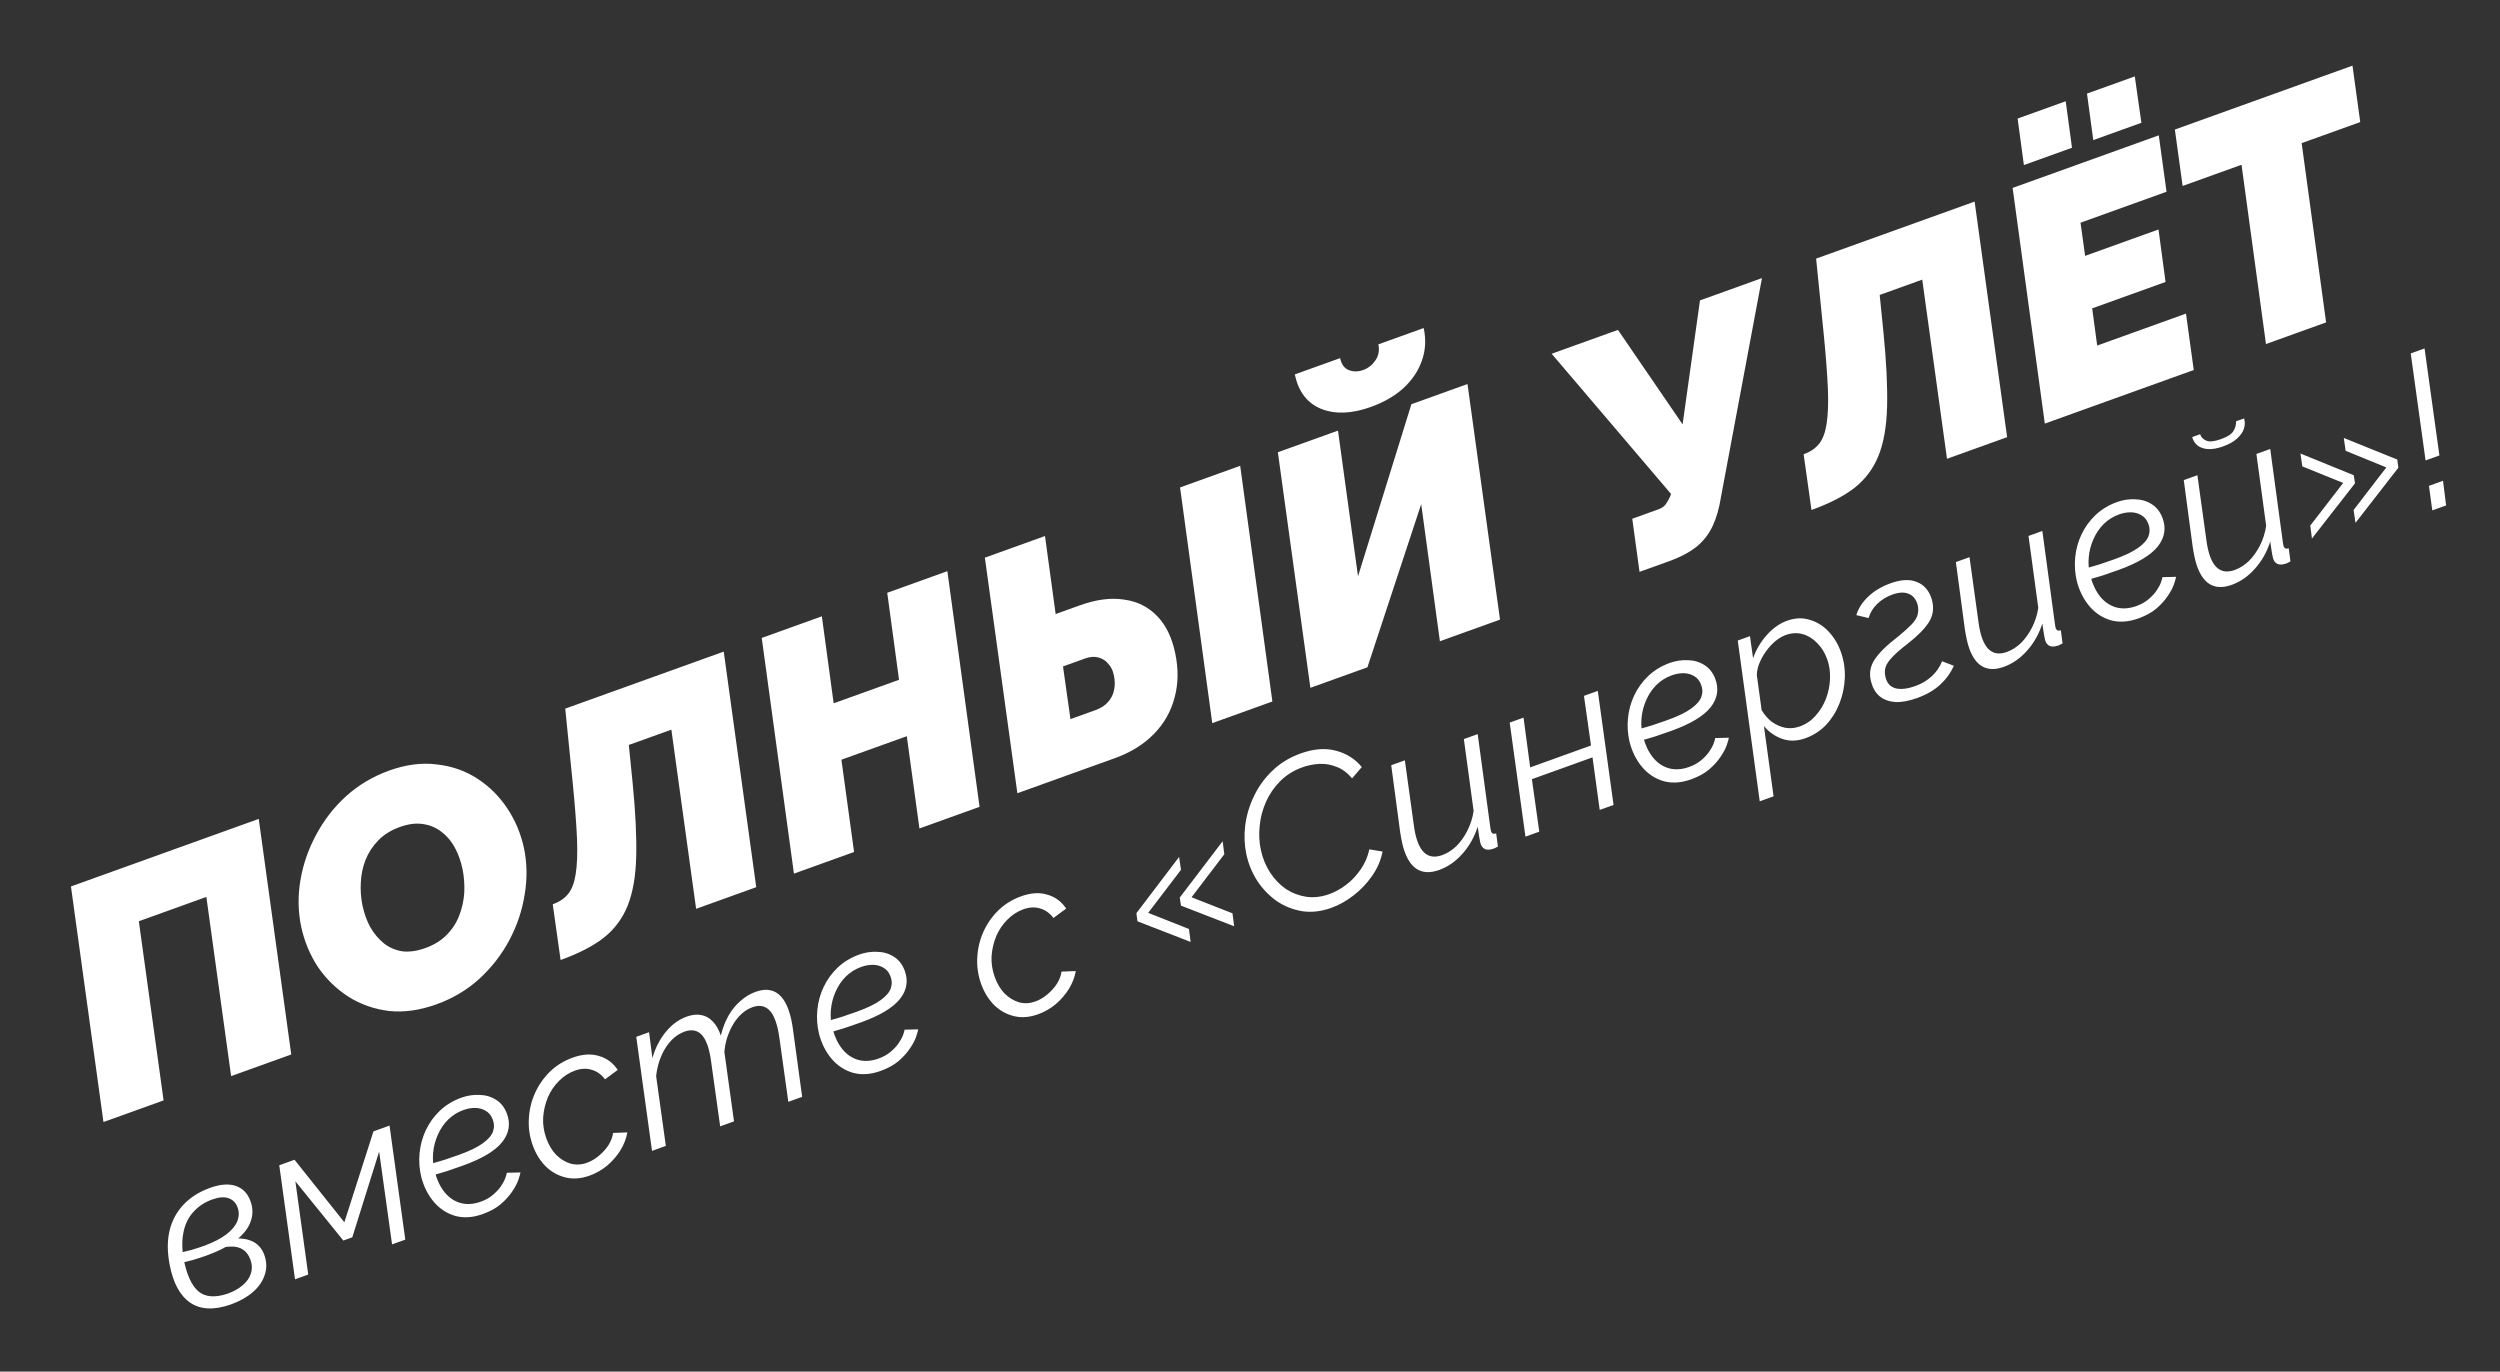
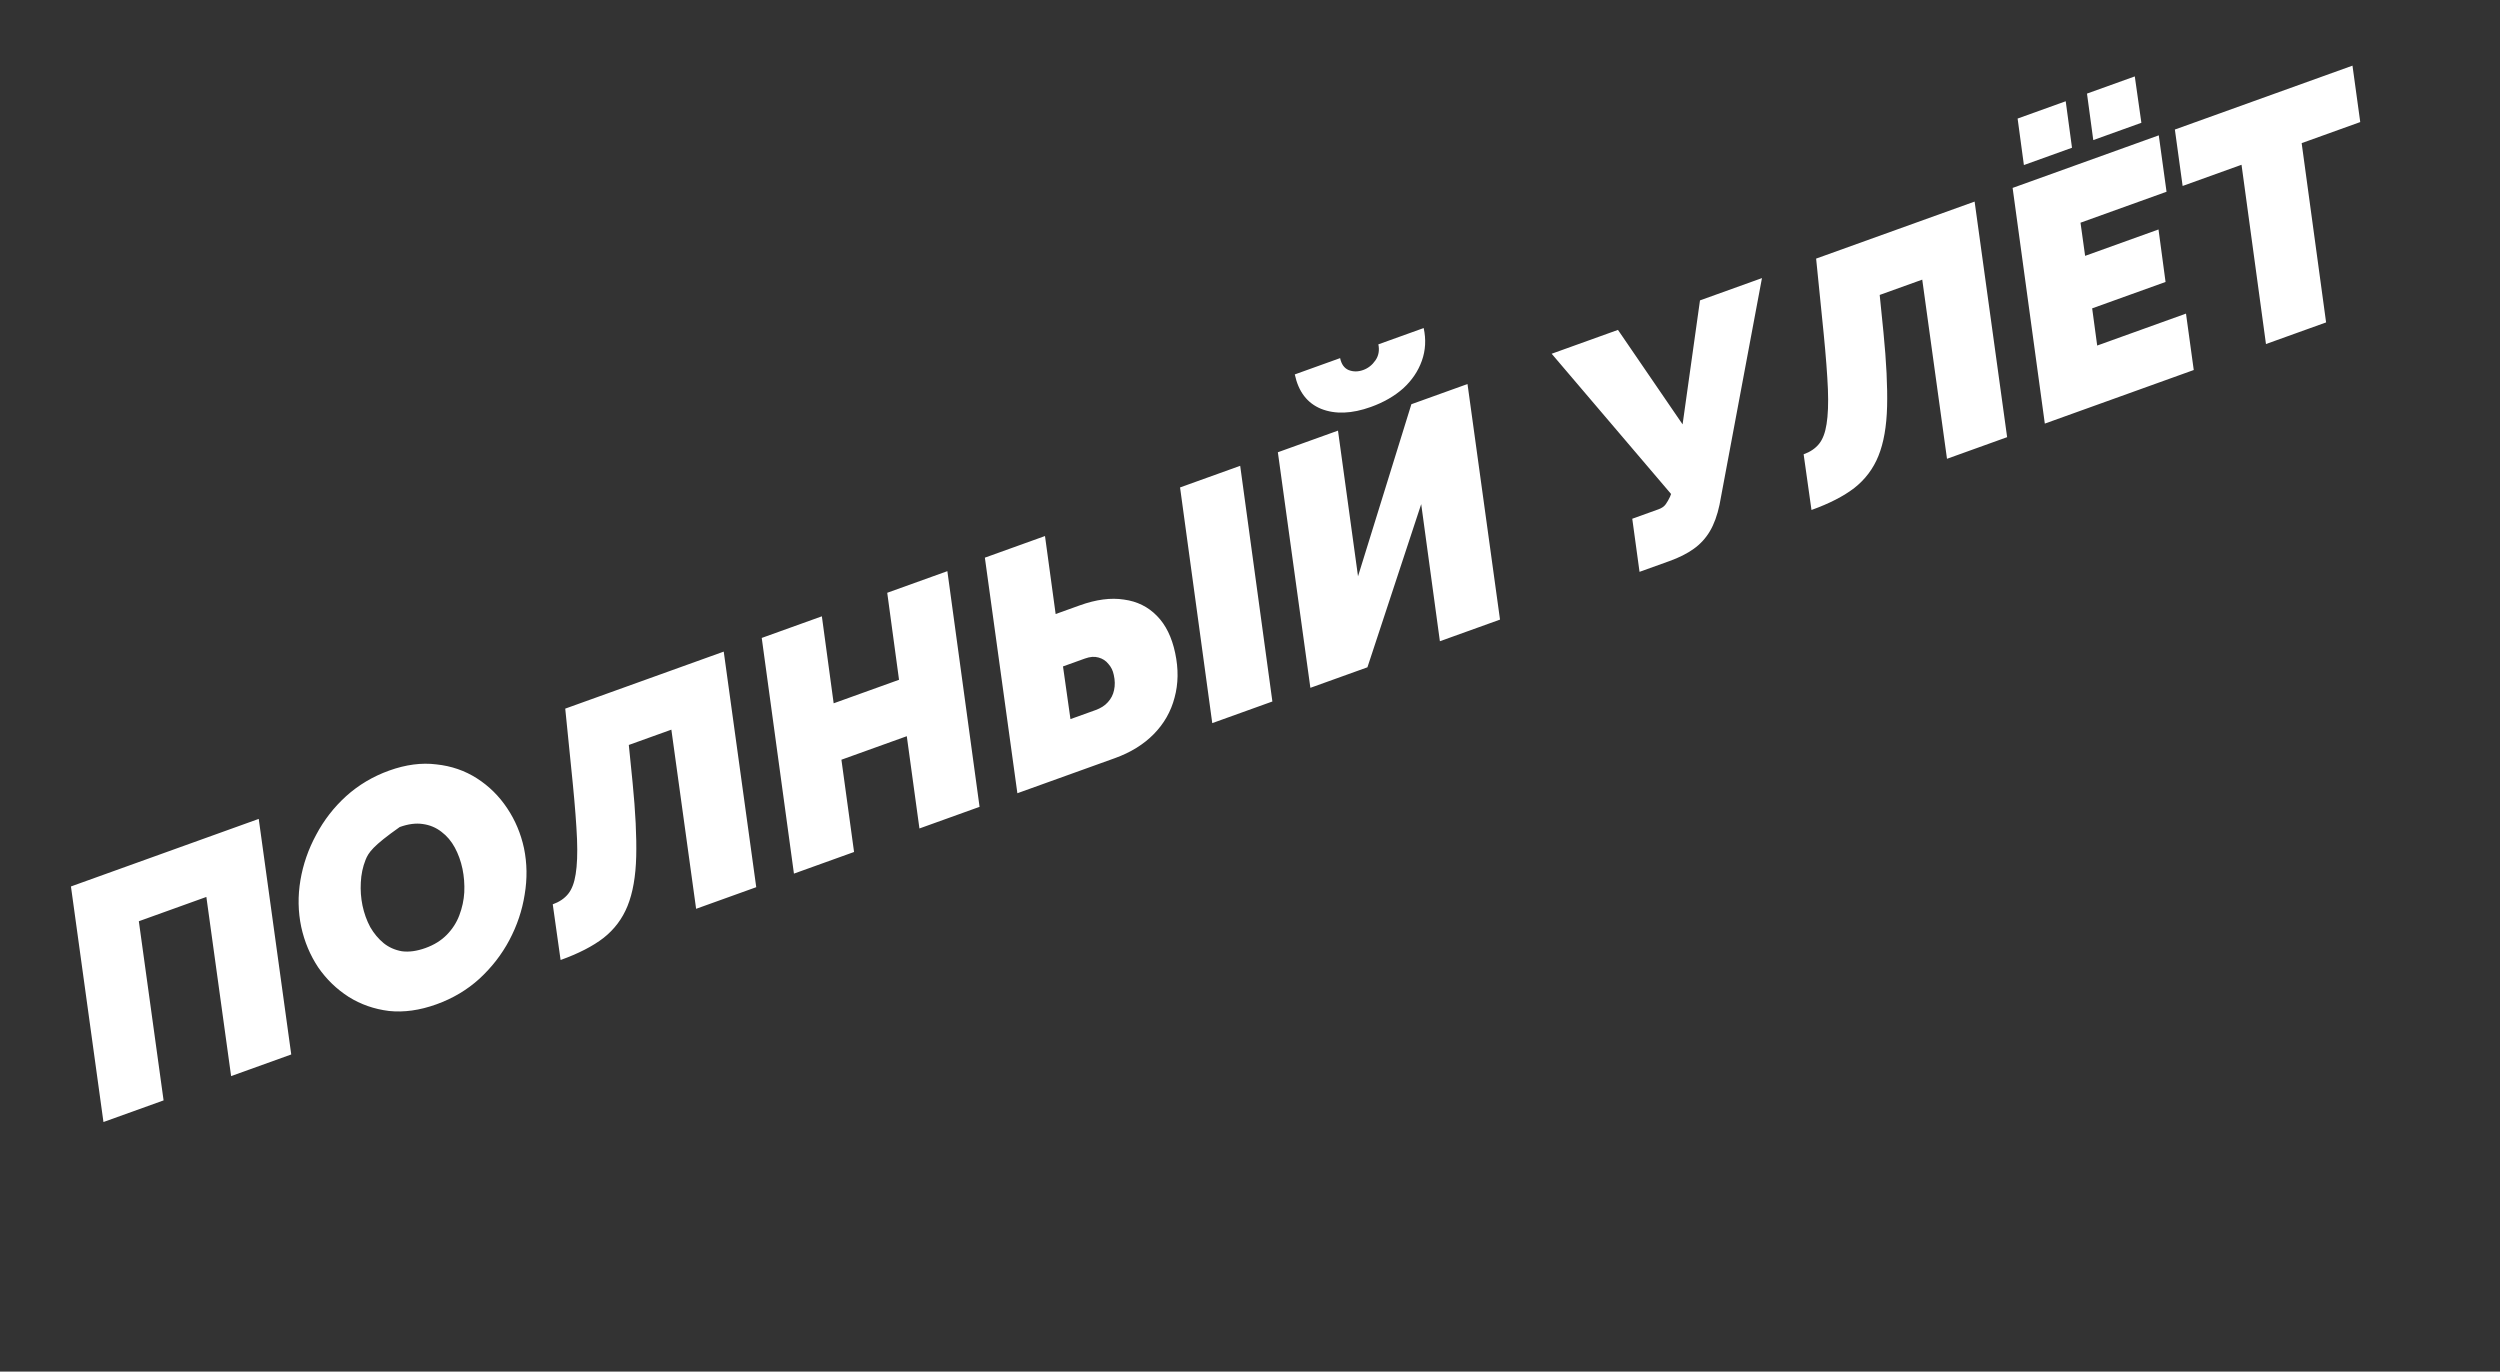
<svg xmlns="http://www.w3.org/2000/svg" width="740" height="406" viewBox="0 0 740 406" fill="none">
  <rect x="0" y="0" width="740" height="406" fill="#333333" stroke="none" />
-   <path d="M30.623 332.12L21 262.391L76.585 242.394L86.208 312.123L68.41 318.526L61.083 265.495L41.094 272.687L48.421 325.717L30.623 332.12ZM129.159 297.289C124.231 299.063 119.552 299.715 115.122 299.247C110.732 298.696 106.761 297.307 103.211 295.079C99.639 292.79 96.635 289.885 94.2 286.363C91.803 282.758 90.123 278.758 89.16 274.362C88.215 269.823 88.137 265.212 88.926 260.53C89.716 255.847 91.267 251.372 93.58 247.104C95.871 242.775 98.829 238.961 102.453 235.664C106.139 232.346 110.385 229.821 115.192 228.092C120.121 226.319 124.78 225.708 129.171 226.259C133.6 226.727 137.601 228.105 141.173 230.394C144.745 232.682 147.73 235.629 150.126 239.234C152.501 242.778 154.159 246.717 155.1 251.052C156.024 255.53 156.091 260.111 155.301 264.793C154.573 269.454 153.063 273.949 150.772 278.278C148.519 282.524 145.562 286.337 141.898 289.717C138.274 293.014 134.027 295.538 129.159 297.289ZM125.943 280.613C128.499 279.693 130.605 278.385 132.263 276.689C133.921 274.993 135.154 273.072 135.962 270.926C136.81 268.697 137.298 266.425 137.428 264.11C137.535 261.735 137.358 259.428 136.896 257.189C136.412 254.889 135.657 252.789 134.631 250.891C133.604 248.992 132.289 247.438 130.685 246.228C129.06 244.957 127.2 244.183 125.108 243.905C123.075 243.605 120.812 243.904 118.317 244.802C115.761 245.721 113.655 247.029 111.997 248.725C110.339 250.421 109.076 252.353 108.206 254.521C107.376 256.607 106.907 258.837 106.8 261.213C106.67 263.527 106.836 265.804 107.298 268.043C107.782 270.343 108.548 272.473 109.597 274.432C110.684 276.309 112.01 277.894 113.575 279.186C115.118 280.418 116.916 281.214 118.97 281.575C121.063 281.853 123.387 281.532 125.943 280.613ZM165.937 284.161L163.615 267.678C165.562 266.978 167.082 265.95 168.175 264.594C169.268 263.239 170.01 261.288 170.4 258.743C170.828 256.114 170.962 252.665 170.8 248.393C170.616 244.061 170.201 238.61 169.555 232.038L167.311 209.754L214.225 192.876L223.848 262.606L206.05 269.009L198.723 215.978L186.127 220.509L187.249 231.651C188.109 240.345 188.465 247.639 188.318 253.534C188.171 259.428 187.314 264.306 185.749 268.168C184.222 271.948 181.852 275.103 178.639 277.633C175.465 280.081 171.231 282.257 165.937 284.161ZM225.473 188.83L243.271 182.427L246.763 208.179L266.113 201.218L262.621 175.465L280.419 169.062L289.951 238.824L272.153 245.227L268.409 217.916L249.059 224.877L252.803 252.189L235.005 258.592L225.473 188.83ZM301.144 234.797L291.521 165.068L309.319 158.665L312.472 181.756L319.591 179.195C324.459 177.443 328.823 176.87 332.683 177.474C336.582 177.996 339.841 179.607 342.462 182.306C345.061 184.945 346.855 188.595 347.844 193.256C348.856 197.977 348.797 202.397 347.666 206.515C346.597 210.611 344.554 214.197 341.538 217.276C338.522 220.354 334.672 222.735 329.986 224.421L301.144 234.797ZM316.857 212.857L324.25 210.197C325.832 209.628 327.062 208.842 327.938 207.839C328.875 206.815 329.482 205.635 329.757 204.299C330.071 202.88 330.046 201.377 329.681 199.79C329.426 198.507 328.899 197.426 328.101 196.544C327.342 195.58 326.355 194.939 325.141 194.62C323.987 194.279 322.65 194.382 321.129 194.929L314.648 197.261L316.857 212.857ZM349.297 144.283L367.095 137.879L376.627 207.642L358.828 214.045L349.297 144.283ZM387.871 203.596L378.248 133.867L396.046 127.464L401.973 170.587L417.769 119.649L434.381 113.673L444.004 183.402L426.206 189.805L420.676 149.22L404.757 197.522L387.871 203.596ZM405.791 120.453C400.133 122.489 395.217 122.676 391.046 121.016C386.936 119.333 384.34 115.938 383.258 110.829L396.675 106.002C397.045 107.793 397.88 108.97 399.182 109.533C400.545 110.073 401.987 110.07 403.508 109.523C404.969 108.997 406.174 108.048 407.123 106.676C408.073 105.303 408.363 103.721 407.993 101.93L421.41 97.103C422.144 100.481 421.965 103.707 420.871 106.781C419.778 109.855 417.94 112.578 415.357 114.95C412.753 117.261 409.564 119.096 405.791 120.453ZM485.301 169.266L483.15 153.546L490.909 150.755C491.882 150.405 492.597 149.907 493.052 149.262C493.507 148.618 493.93 147.882 494.319 147.054L494.637 146.218L459.293 104.71L478.917 97.65L498.047 125.611L503.195 88.916L521.541 82.316L508.98 149.408C508.317 152.533 507.366 155.143 506.127 157.238C504.888 159.333 503.282 161.079 501.311 162.476C499.4 163.851 497.014 165.052 494.155 166.081L485.301 169.266ZM536.199 150.955L533.877 134.472C535.824 133.772 537.344 132.744 538.437 131.388C539.53 130.033 540.271 128.083 540.661 125.537C541.09 122.909 541.224 119.459 541.061 115.187C540.877 110.855 540.462 105.404 539.816 98.832L537.572 76.548L584.487 59.67L594.11 129.4L576.311 135.803L568.985 82.772L556.389 87.303L557.511 98.445C558.371 107.139 558.727 114.433 558.58 120.328C558.433 126.222 557.576 131.1 556.01 134.962C554.484 138.742 552.114 141.897 548.901 144.427C545.726 146.875 541.492 149.051 536.199 150.955ZM595.735 55.624L638.998 40.059L641.294 56.758L615.829 65.919L617.196 75.736L638.919 67.921L641.004 83.459L619.281 91.274L620.768 102.284L647.055 92.827L649.351 109.526L605.266 125.386L595.735 55.624ZM599.073 48.856L597.214 35.093L611.452 29.97L613.311 43.734L599.073 48.856ZM619.609 41.468L617.75 27.705L631.898 22.615L633.848 36.345L619.609 41.468ZM663.492 48.772L646.058 55.044L643.762 38.345L696.335 19.431L698.632 36.13L681.29 42.369L688.525 95.433L670.727 101.836L663.492 48.772Z" fill="white" />
-   <path d="M68.346 386.114C63.394 387.851 59.388 387.682 56.329 385.608C53.271 383.535 51.224 379.736 50.19 374.214C49.495 370.519 49.497 367.185 50.197 364.213C50.936 361.227 52.326 358.663 54.368 356.523C56.409 354.383 59.016 352.743 62.187 351.601C65.198 350.518 67.738 350.33 69.806 351.037C71.874 351.744 73.327 353.262 74.165 355.59C74.901 357.638 74.902 359.656 74.166 361.643C73.47 363.617 72.002 365.46 69.762 367.173C67.561 368.871 64.675 370.363 61.102 371.649C59.857 372.096 58.518 372.533 57.084 372.958C55.675 373.329 54.219 373.694 52.716 374.053L52.18 371.049C53.778 370.701 55.261 370.349 56.629 369.993C58.023 369.582 59.322 369.16 60.526 368.727C63.242 367.704 65.402 366.587 67.006 365.375C68.637 364.109 69.713 362.815 70.235 361.493C70.783 360.117 70.818 358.767 70.342 357.442C69.836 356.037 68.937 355.113 67.645 354.671C66.392 354.215 64.782 354.341 62.815 355.048C60.567 355.857 58.7 357.096 57.214 358.764C55.754 360.377 54.789 362.357 54.318 364.703C53.832 367.009 53.84 369.613 54.34 372.517C55.221 377.233 56.681 380.471 58.719 382.232C60.744 383.952 63.638 384.181 67.4 382.918C69.167 382.282 70.638 381.458 71.816 380.445C73.033 379.418 73.843 378.265 74.245 376.987C74.686 375.694 74.647 374.325 74.127 372.88C73.636 371.515 72.918 370.526 71.972 369.914C71.012 369.262 69.858 368.952 68.509 368.984C67.186 368.961 65.701 369.246 64.055 369.838L64.412 367.805C65.682 367.303 66.915 366.95 68.112 366.746C69.308 366.542 70.427 366.502 71.469 366.626C72.537 366.696 73.501 366.916 74.36 367.287C75.259 367.644 76.041 368.178 76.705 368.892C77.356 369.565 77.868 370.423 78.244 371.467C78.981 373.514 79.014 375.497 78.344 377.416C77.714 379.321 76.533 381.015 74.8 382.5C73.067 383.985 70.915 385.19 68.346 386.114ZM87.325 378.674L82.661 344.916L87.178 343.291L101.927 361.79L110.544 334.885L115.301 333.173L119.965 366.932L116.05 368.34L112.224 340.878L104.279 366.249L101.63 367.202L87.429 349.662L91.239 377.266L87.325 378.674ZM142.918 359.354C139.987 360.409 137.265 360.594 134.752 359.911C132.265 359.174 130.161 357.8 128.44 355.789C126.704 353.738 125.459 351.284 124.703 348.427C124.135 346.092 123.965 343.728 124.192 341.333C124.418 338.939 125.033 336.678 126.036 334.549C127.064 332.365 128.456 330.436 130.211 328.761C132.007 327.073 134.129 325.788 136.578 324.907C138.304 324.285 140.066 324.014 141.863 324.094C143.685 324.118 145.33 324.592 146.795 325.516C148.247 326.399 149.325 327.757 150.029 329.589C151.167 332.626 150.707 335.444 148.65 338.044C146.592 340.643 142.713 342.968 137.012 345.019C135.487 345.568 133.873 346.126 132.173 346.692C130.458 347.218 128.547 347.77 126.442 348.346L126.4 344.824C128.25 344.295 129.932 343.803 131.446 343.349C132.946 342.854 134.419 342.347 135.864 341.827C138.995 340.701 141.351 339.559 142.929 338.401C144.548 337.229 145.553 336.052 145.943 334.868C146.359 333.63 146.303 332.404 145.775 331.188C145.331 330.078 144.63 329.265 143.673 328.747C142.756 328.216 141.731 327.95 140.597 327.95C139.464 327.949 138.315 328.159 137.151 328.577C135.424 329.199 133.908 330.152 132.602 331.438C131.337 332.71 130.333 334.204 129.591 335.922C128.834 337.6 128.37 339.399 128.2 341.32C128.029 343.24 128.208 345.126 128.738 346.976C129.36 349.336 130.325 351.324 131.632 352.94C132.924 354.516 134.481 355.565 136.302 356.089C138.163 356.599 140.177 356.463 142.345 355.683C143.71 355.192 144.862 354.551 145.802 353.76C146.782 352.954 147.572 352.125 148.173 351.274C148.799 350.369 149.252 349.548 149.532 348.813C149.811 348.078 149.973 347.52 150.019 347.141L154.065 347.046C153.994 347.479 153.782 348.213 153.429 349.247C153.075 350.281 152.468 351.429 151.607 352.691C150.786 353.939 149.668 355.18 148.253 356.414C146.864 357.594 145.086 358.574 142.918 359.354ZM174.521 347.985C171.991 348.895 169.607 349.072 167.367 348.518C165.127 347.963 163.164 346.856 161.478 345.195C159.833 343.52 158.569 341.458 157.688 339.009C156.778 336.48 156.394 333.897 156.534 331.262C156.66 328.587 157.248 326.063 158.299 323.69C159.375 321.262 160.849 319.122 162.722 317.269C164.635 315.402 166.896 313.999 169.506 313.06C172.397 312.02 174.991 311.858 177.288 312.573C179.612 313.233 181.466 314.607 182.852 316.693L179.091 319.474C177.977 318.016 176.639 317.069 175.076 316.634C173.554 316.184 171.93 316.269 170.204 316.89C168.437 317.526 166.855 318.548 165.458 319.958C164.086 321.313 162.991 322.931 162.171 324.813C161.392 326.68 160.926 328.662 160.773 330.757C160.66 332.838 160.972 334.903 161.709 336.95C162.417 338.918 163.386 340.541 164.617 341.821C165.889 343.087 167.313 343.958 168.89 344.433C170.492 344.854 172.097 344.776 173.702 344.198C174.987 343.736 176.185 343.033 177.297 342.089C178.448 341.13 179.401 340.062 180.156 338.884C180.897 337.665 181.335 336.487 181.47 335.35L185.697 335.19C185.388 336.979 184.708 338.742 183.656 340.481C182.589 342.18 181.275 343.696 179.714 345.028C178.139 346.32 176.408 347.306 174.521 347.985ZM188.331 306.9L192.125 305.535L193.116 313.204C193.95 310.229 195.266 307.647 197.063 305.459C198.861 303.271 200.923 301.758 203.252 300.92C204.818 300.357 206.258 300.201 207.573 300.453C208.888 300.706 210.024 301.34 210.979 302.357C211.974 303.359 212.769 304.751 213.365 306.532C213.919 304.292 214.682 302.317 215.654 300.607C216.626 298.897 217.807 297.452 219.196 296.272C220.571 295.052 222.041 294.16 223.607 293.597C225.293 292.99 226.754 292.828 227.988 293.109C229.209 293.35 230.269 293.966 231.17 294.957C232.07 295.948 232.802 297.226 233.366 298.792C233.683 299.675 233.955 300.62 234.182 301.627C234.408 302.634 234.595 303.723 234.745 304.894L237.438 324.669L233.343 326.143L230.712 307.297C230.435 305.265 230.05 303.567 229.559 302.202C228.852 300.235 227.93 298.934 226.795 298.299C225.645 297.625 224.288 297.569 222.722 298.132C221.236 298.667 219.908 299.575 218.737 300.858C217.566 302.141 216.604 303.689 215.851 305.501C215.083 307.274 214.602 309.215 214.409 311.325L217.264 331.927L213.169 333.4L210.538 314.554C210.418 313.464 210.253 312.503 210.045 311.671C209.876 310.825 209.662 310.04 209.402 309.318C208.709 307.391 207.794 306.11 206.659 305.475C205.524 304.841 204.174 304.805 202.608 305.368C200.4 306.163 198.528 307.766 196.992 310.177C195.497 312.575 194.571 315.356 194.213 318.523L197.09 339.185L192.995 340.658L188.331 306.9ZM260.655 316.997C257.724 318.051 255.002 318.237 252.49 317.554C250.002 316.816 247.898 315.442 246.177 313.431C244.442 311.38 243.196 308.927 242.441 306.07C241.873 303.735 241.702 301.37 241.929 298.976C242.156 296.582 242.771 294.32 243.773 292.191C244.801 290.008 246.193 288.079 247.949 286.404C249.744 284.715 251.866 283.43 254.315 282.549C256.042 281.928 257.803 281.657 259.6 281.736C261.423 281.761 263.067 282.235 264.533 283.158C265.984 284.042 267.062 285.4 267.767 287.232C268.905 290.269 268.445 293.087 266.387 295.686C264.33 298.285 260.451 300.611 254.75 302.662C253.224 303.21 251.611 303.768 249.91 304.335C248.195 304.861 246.285 305.412 244.18 305.988L244.137 302.467C245.987 301.937 247.669 301.445 249.184 300.991C250.683 300.497 252.156 299.99 253.601 299.47C256.733 298.343 259.088 297.201 260.667 296.044C262.286 294.872 263.29 293.694 263.681 292.511C264.097 291.273 264.041 290.046 263.513 288.83C263.068 287.721 262.368 286.907 261.411 286.39C260.494 285.858 259.469 285.592 258.335 285.592C257.201 285.592 256.052 285.801 254.888 286.22C253.162 286.841 251.646 287.795 250.34 289.081C249.074 290.352 248.07 291.847 247.328 293.565C246.571 295.243 246.108 297.042 245.937 298.962C245.766 300.883 245.946 302.768 246.475 304.618C247.098 306.979 248.063 308.967 249.369 310.583C250.662 312.158 252.218 313.208 254.039 313.732C255.9 314.241 257.915 314.106 260.083 313.326C261.448 312.835 262.6 312.194 263.539 311.402C264.519 310.596 265.309 309.768 265.91 308.917C266.537 308.011 266.99 307.191 267.269 306.456C267.549 305.72 267.711 305.163 267.756 304.784L271.803 304.689C271.732 305.122 271.52 305.856 271.166 306.89C270.813 307.924 270.206 309.072 269.345 310.334C268.524 311.581 267.406 312.822 265.991 314.057C264.602 315.237 262.823 316.217 260.655 316.997ZM307.255 300.232C304.725 301.142 302.341 301.32 300.101 300.765C297.861 300.211 295.898 299.103 294.212 297.443C292.567 295.767 291.303 293.705 290.422 291.256C289.512 288.727 289.128 286.145 289.268 283.51C289.394 280.835 289.982 278.31 291.033 275.937C292.109 273.51 293.584 271.369 295.456 269.517C297.369 267.65 299.63 266.247 302.24 265.308C305.131 264.268 307.725 264.105 310.022 264.82C312.346 265.481 314.2 266.854 315.586 268.94L311.825 271.722C310.711 270.263 309.373 269.316 307.81 268.881C306.288 268.431 304.664 268.517 302.938 269.138C301.171 269.773 299.589 270.796 298.192 272.205C296.82 273.56 295.725 275.179 294.905 277.061C294.126 278.928 293.66 280.909 293.507 283.005C293.394 285.086 293.706 287.15 294.443 289.198C295.151 291.165 296.12 292.789 297.351 294.069C298.623 295.334 300.047 296.205 301.624 296.681C303.226 297.102 304.831 297.023 306.437 296.446C307.721 295.983 308.919 295.28 310.031 294.336C311.182 293.378 312.135 292.309 312.89 291.131C313.631 289.912 314.069 288.735 314.204 287.598L318.431 287.437C318.122 289.226 317.442 290.99 316.39 292.729C315.323 294.427 314.009 295.943 312.448 297.275C310.873 298.568 309.142 299.553 307.255 300.232ZM336.372 270.304L349.016 253.649L349.571 257.462L339.871 270.202L351.928 274.978L352.424 278.813L336.691 272.706L336.372 270.304ZM349.199 265.69L361.903 249.012L362.399 252.847L352.699 265.587L364.816 270.342L365.311 274.177L349.579 268.07L349.199 265.69ZM394.075 268.725C391.104 269.794 388.23 270.125 385.454 269.718C382.704 269.257 380.19 268.257 377.913 266.718C375.662 265.125 373.746 263.139 372.165 260.76C370.609 258.327 369.529 255.701 368.922 252.881C368.345 250.141 368.23 247.303 368.579 244.366C368.954 241.375 369.817 238.479 371.168 235.681C372.505 232.842 374.322 230.329 376.618 228.143C378.901 225.916 381.688 224.211 384.98 223.026C388.874 221.625 392.384 221.36 395.508 222.231C398.619 223.062 401.146 224.669 403.092 227.053L400.216 230.4C398.854 228.759 397.336 227.627 395.661 227.005C394.012 226.329 392.318 226.031 390.579 226.113C388.84 226.194 387.148 226.531 385.502 227.124C382.892 228.062 380.691 229.444 378.899 231.267C377.132 233.037 375.736 235.08 374.711 237.399C373.712 239.663 373.093 242.039 372.855 244.528C372.602 246.977 372.725 249.336 373.224 251.605C373.755 254.089 374.672 256.322 375.974 258.302C377.275 260.282 378.832 261.898 380.643 263.151C382.48 264.35 384.502 265.118 386.71 265.458C388.903 265.757 391.164 265.488 393.493 264.65C395.179 264.043 396.824 263.134 398.429 261.922C400.033 260.71 401.449 259.226 402.676 257.469C403.944 255.698 404.827 253.68 405.327 251.414L409.229 252.051C408.75 254.627 407.714 257.04 406.12 259.291C404.567 261.527 402.723 263.46 400.589 265.09C398.494 266.705 396.323 267.917 394.075 268.725ZM426.016 257.506C421.118 259.268 417.702 257.46 415.766 252.08C415.477 251.277 415.234 250.412 415.037 249.485C414.825 248.519 414.632 247.477 414.457 246.361L411.802 226.504L415.837 225.052L418.473 244.1C418.721 246.051 419.084 247.689 419.561 249.014C420.99 252.989 423.432 254.355 426.884 253.113C428.41 252.564 429.813 251.674 431.093 250.443C432.359 249.171 433.443 247.648 434.346 245.872C435.274 244.041 435.89 242.097 436.192 240.038L433.301 218.769L437.396 217.296L441.124 244.862C441.17 245.117 441.21 245.352 441.242 245.567C441.274 245.782 441.311 245.95 441.355 246.071C441.6 246.753 442.105 246.957 442.867 246.683L443.384 250.578C443.078 250.733 442.791 250.882 442.524 251.023C442.258 251.164 441.997 251.258 441.741 251.305C440.884 251.568 440.162 251.578 439.576 251.336C438.976 251.053 438.553 250.57 438.307 249.888C438.235 249.687 438.168 249.439 438.107 249.143C438.032 248.808 437.939 248.297 437.828 247.612C437.718 246.926 437.573 245.958 437.395 244.707C436.415 247.78 434.906 250.454 432.868 252.729C430.87 254.989 428.586 256.582 426.016 257.506ZM451.534 247.646L446.871 213.887L450.966 212.414L452.933 227.146L470.94 220.668L468.852 205.979L472.947 204.506L477.61 238.265L473.515 239.738L471.387 224.18L453.441 230.636L455.63 246.172L451.534 247.646ZM500.6 230.674C497.669 231.728 494.947 231.914 492.434 231.231C489.947 230.494 487.843 229.119 486.122 227.109C484.386 225.058 483.141 222.604 482.385 219.747C481.817 217.412 481.647 215.047 481.874 212.653C482.1 210.259 482.715 207.997 483.718 205.868C484.746 203.685 486.138 201.756 487.893 200.081C489.689 198.392 491.811 197.107 494.26 196.226C495.986 195.605 497.748 195.334 499.545 195.413C501.367 195.438 503.012 195.912 504.477 196.835C505.929 197.719 507.007 199.077 507.711 200.909C508.849 203.946 508.389 206.764 506.332 209.363C504.274 211.963 500.395 214.288 494.694 216.339C493.169 216.888 491.555 217.445 489.855 218.012C488.14 218.538 486.23 219.089 484.124 219.665L484.082 216.144C485.932 215.614 487.614 215.123 489.128 214.668C490.628 214.174 492.101 213.667 493.546 213.147C496.677 212.02 499.033 210.878 500.611 209.721C502.23 208.549 503.235 207.372 503.625 206.188C504.041 204.95 503.985 203.723 503.457 202.508C503.013 201.398 502.312 200.585 501.355 200.067C500.438 199.536 499.413 199.27 498.279 199.269C497.146 199.269 495.997 199.478 494.833 199.897C493.106 200.518 491.59 201.472 490.284 202.758C489.019 204.029 488.015 205.524 487.273 207.242C486.516 208.92 486.052 210.719 485.882 212.64C485.711 214.56 485.89 216.445 486.42 218.295C487.042 220.656 488.007 222.644 489.314 224.26C490.606 225.835 492.163 226.885 493.984 227.409C495.845 227.918 497.859 227.783 500.027 227.003C501.392 226.512 502.544 225.871 503.484 225.079C504.464 224.273 505.254 223.445 505.855 222.594C506.481 221.689 506.934 220.868 507.214 220.133C507.493 219.397 507.655 218.84 507.701 218.461L511.747 218.366C511.676 218.799 511.464 219.533 511.111 220.567C510.757 221.601 510.15 222.749 509.289 224.011C508.468 225.259 507.35 226.5 505.935 227.734C504.546 228.914 502.768 229.894 500.6 230.674ZM514.375 189.602L517.988 188.302L518.912 194.839C519.81 192.294 521.147 190.022 522.921 188.024C524.722 185.97 526.746 184.539 528.995 183.73C531.323 182.892 533.534 182.8 535.628 183.452C537.748 184.05 539.61 185.194 541.216 186.883C542.821 188.573 544.043 190.582 544.88 192.911C545.761 195.36 546.159 197.914 546.073 200.575C545.973 203.196 545.452 205.718 544.511 208.143C543.569 210.567 542.25 212.697 540.552 214.532C538.84 216.327 536.8 217.651 534.431 218.503C531.942 219.398 529.629 219.46 527.491 218.687C525.354 217.914 523.563 216.654 522.118 214.907L524.978 235.711L520.883 237.184L514.375 189.602ZM532.77 215.02C534.576 214.37 536.124 213.314 537.412 211.853C538.74 210.378 539.767 208.694 540.491 206.8C541.216 204.907 541.614 202.928 541.687 200.861C541.76 198.794 541.478 196.878 540.843 195.111C540.164 193.224 539.189 191.648 537.917 190.382C536.671 189.062 535.24 188.171 533.623 187.71C532.006 187.249 530.315 187.336 528.548 187.972C527.585 188.318 526.593 188.902 525.573 189.722C524.593 190.528 523.679 191.515 522.829 192.682C522.005 193.795 521.337 194.964 520.827 196.191C520.316 197.418 520.047 198.625 520.021 199.813L521.44 210.185C522.256 211.57 523.261 212.727 524.458 213.657C525.679 214.532 527.002 215.122 528.427 215.426C529.877 215.675 531.324 215.54 532.77 215.02ZM567.479 206.614C565.03 207.495 562.859 207.89 560.968 207.8C559.102 207.655 557.557 207.077 556.332 206.067C555.147 205.042 554.317 203.618 553.842 201.793C553.219 199.433 553.553 197.272 554.843 195.312C556.118 193.311 558.479 190.988 561.926 188.343C563.607 186.967 564.909 185.796 565.831 184.829C566.753 183.863 567.345 182.924 567.607 182.014C567.854 181.063 567.865 180.085 567.639 179.078C567.167 177.388 566.27 176.282 564.949 175.76C563.668 175.224 562.063 175.302 560.136 175.995C558.41 176.616 556.907 177.543 555.627 178.774C554.387 179.991 553.549 181.381 553.114 182.943L549.469 182.077C550.096 180.038 551.274 178.209 553.004 176.589C554.76 174.914 556.962 173.6 559.612 172.647C562.784 171.506 565.42 171.397 567.52 172.319C569.646 173.186 571.09 174.934 571.854 177.561C572.506 180.002 572.194 182.223 570.918 184.223C569.669 186.169 567.52 188.325 564.471 190.692C562.589 192.14 561.141 193.409 560.128 194.499C559.1 195.549 558.435 196.536 558.133 197.461C557.856 198.331 557.846 199.31 558.101 200.397C558.507 202.156 559.471 203.26 560.993 203.71C562.555 204.145 564.561 203.922 567.01 203.041C568.857 202.377 570.46 201.415 571.821 200.154C573.181 198.894 574.192 197.419 574.854 195.73L578.327 197.065C577.405 199.166 576.059 201.033 574.289 202.667C572.519 204.301 570.249 205.617 567.479 206.614ZM593.154 197.377C588.256 199.139 584.839 197.33 582.904 191.95C582.615 191.147 582.372 190.282 582.175 189.356C581.963 188.389 581.77 187.348 581.595 186.232L578.94 166.374L582.975 164.922L585.611 183.971C585.859 185.922 586.222 187.56 586.698 188.885C588.128 192.859 590.57 194.225 594.022 192.983C595.548 192.434 596.951 191.544 598.231 190.313C599.496 189.041 600.581 187.518 601.483 185.742C602.412 183.912 603.027 181.967 603.33 179.909L600.439 158.639L604.534 157.166L608.262 184.732C608.308 184.987 608.347 185.222 608.38 185.438C608.412 185.653 608.449 185.821 608.493 185.941C608.738 186.623 609.242 186.828 610.005 186.553L610.522 190.448C610.215 190.604 609.929 190.752 609.662 190.893C609.396 191.035 609.135 191.129 608.879 191.175C608.022 191.438 607.3 191.449 606.714 191.206C606.113 190.923 605.69 190.441 605.445 189.758C605.373 189.557 605.306 189.309 605.245 189.014C605.17 188.678 605.077 188.167 604.966 187.482C604.855 186.796 604.711 185.828 604.533 184.577C603.553 187.65 602.044 190.324 600.005 192.599C598.007 194.86 595.724 196.452 593.154 197.377ZM632.981 183.048C630.05 184.103 627.328 184.289 624.815 183.606C622.328 182.868 620.224 181.494 618.503 179.483C616.768 177.432 615.522 174.978 614.766 172.121C614.198 169.786 614.028 167.422 614.255 165.028C614.482 162.633 615.096 160.372 616.099 158.243C617.127 156.059 618.519 154.13 620.274 152.456C622.07 150.767 624.192 149.482 626.641 148.601C628.368 147.98 630.129 147.709 631.926 147.788C633.749 147.812 635.393 148.286 636.859 149.21C638.31 150.093 639.388 151.451 640.093 153.284C641.23 156.32 640.771 159.138 638.713 161.738C636.656 164.337 632.776 166.662 627.075 168.713C625.55 169.262 623.937 169.82 622.236 170.386C620.521 170.913 618.611 171.464 616.505 172.04L616.463 168.518C618.313 167.989 619.995 167.497 621.509 167.043C623.009 166.549 624.482 166.041 625.927 165.521C629.059 164.395 631.414 163.253 632.992 162.095C634.611 160.924 635.616 159.746 636.006 158.563C636.423 157.325 636.367 156.098 635.839 154.882C635.394 153.772 634.693 152.959 633.736 152.442C632.82 151.91 631.794 151.644 630.661 151.644C629.527 151.643 628.378 151.853 627.214 152.272C625.487 152.893 623.971 153.846 622.665 155.132C621.4 156.404 620.396 157.898 619.654 159.616C618.897 161.294 618.433 163.094 618.263 165.014C618.092 166.934 618.272 168.82 618.801 170.67C619.424 173.03 620.388 175.018 621.695 176.634C622.987 178.21 624.544 179.259 626.365 179.783C628.226 180.293 630.24 180.157 632.408 179.378C633.773 178.886 634.926 178.245 635.865 177.454C636.845 176.648 637.635 175.819 638.236 174.968C638.862 174.063 639.315 173.242 639.595 172.507C639.874 171.772 640.037 171.215 640.082 170.836L644.128 170.74C644.058 171.174 643.845 171.907 643.492 172.941C643.138 173.976 642.531 175.124 641.67 176.385C640.849 177.633 639.732 178.874 638.317 180.109C636.927 181.289 635.149 182.268 632.981 183.048ZM660.609 173.109C655.711 174.871 652.294 173.062 650.359 167.682C650.07 166.879 649.827 166.015 649.63 165.088C649.418 164.121 649.225 163.08 649.05 161.964L646.395 142.106L650.43 140.655L653.066 159.703C653.314 161.654 653.677 163.292 654.153 164.617C655.583 168.591 658.025 169.958 661.477 168.716C663.003 168.167 664.406 167.277 665.686 166.045C666.951 164.774 668.036 163.25 668.938 161.474C669.867 159.644 670.482 157.699 670.785 155.641L667.894 134.372L671.989 132.898L675.717 160.464C675.763 160.719 675.802 160.955 675.835 161.17C675.867 161.385 675.904 161.553 675.948 161.673C676.193 162.356 676.697 162.56 677.46 162.285L677.977 166.18C677.67 166.336 677.384 166.484 677.117 166.626C676.851 166.767 676.59 166.861 676.334 166.907C675.477 167.171 674.755 167.181 674.169 166.938C673.568 166.655 673.145 166.173 672.9 165.49C672.828 165.29 672.761 165.042 672.7 164.746C672.625 164.41 672.532 163.9 672.421 163.214C672.31 162.528 672.166 161.56 671.988 160.309C671.008 163.382 669.499 166.056 667.46 168.331C665.462 170.592 663.179 172.184 660.609 173.109ZM658.043 132.134C656.357 132.741 654.865 133.006 653.567 132.928C652.31 132.836 651.276 132.483 650.465 131.868C649.68 131.198 649.155 130.367 648.888 129.374L651.237 128.53C651.5 129.387 652.116 130.027 653.084 130.45C654.038 130.832 655.478 130.677 657.405 129.983C659.292 129.304 660.509 128.527 661.055 127.65C661.627 126.719 661.907 125.734 661.896 124.695L664.245 123.85C664.551 124.828 664.535 125.854 664.196 126.928C663.842 127.962 663.15 128.937 662.119 129.852C661.128 130.752 659.769 131.513 658.043 132.134ZM709.916 138.434L697.223 154.767L696.668 150.954L706.351 138.356L694.311 133.438L693.755 129.625L709.596 136.033L709.916 138.434ZM697.089 143.049L684.336 159.404L683.841 155.569L693.584 142.949L681.484 138.053L680.928 134.239L696.709 140.669L697.089 143.049ZM717.967 136.286L713.575 104.606L717.67 103.133L722.062 134.813L717.967 136.286ZM719.956 151.078L718.975 143.813L723.13 142.318L724.051 149.605L719.956 151.078Z" fill="white" />
+   <path d="M30.623 332.12L21 262.391L76.585 242.394L86.208 312.123L68.41 318.526L61.083 265.495L41.094 272.687L48.421 325.717L30.623 332.12ZM129.159 297.289C124.231 299.063 119.552 299.715 115.122 299.247C110.732 298.696 106.761 297.307 103.211 295.079C99.639 292.79 96.635 289.885 94.2 286.363C91.803 282.758 90.123 278.758 89.16 274.362C88.215 269.823 88.137 265.212 88.926 260.53C89.716 255.847 91.267 251.372 93.58 247.104C95.871 242.775 98.829 238.961 102.453 235.664C106.139 232.346 110.385 229.821 115.192 228.092C120.121 226.319 124.78 225.708 129.171 226.259C133.6 226.727 137.601 228.105 141.173 230.394C144.745 232.682 147.73 235.629 150.126 239.234C152.501 242.778 154.159 246.717 155.1 251.052C156.024 255.53 156.091 260.111 155.301 264.793C154.573 269.454 153.063 273.949 150.772 278.278C148.519 282.524 145.562 286.337 141.898 289.717C138.274 293.014 134.027 295.538 129.159 297.289ZM125.943 280.613C128.499 279.693 130.605 278.385 132.263 276.689C133.921 274.993 135.154 273.072 135.962 270.926C136.81 268.697 137.298 266.425 137.428 264.11C137.535 261.735 137.358 259.428 136.896 257.189C136.412 254.889 135.657 252.789 134.631 250.891C133.604 248.992 132.289 247.438 130.685 246.228C129.06 244.957 127.2 244.183 125.108 243.905C123.075 243.605 120.812 243.904 118.317 244.802C110.339 250.421 109.076 252.353 108.206 254.521C107.376 256.607 106.907 258.837 106.8 261.213C106.67 263.527 106.836 265.804 107.298 268.043C107.782 270.343 108.548 272.473 109.597 274.432C110.684 276.309 112.01 277.894 113.575 279.186C115.118 280.418 116.916 281.214 118.97 281.575C121.063 281.853 123.387 281.532 125.943 280.613ZM165.937 284.161L163.615 267.678C165.562 266.978 167.082 265.95 168.175 264.594C169.268 263.239 170.01 261.288 170.4 258.743C170.828 256.114 170.962 252.665 170.8 248.393C170.616 244.061 170.201 238.61 169.555 232.038L167.311 209.754L214.225 192.876L223.848 262.606L206.05 269.009L198.723 215.978L186.127 220.509L187.249 231.651C188.109 240.345 188.465 247.639 188.318 253.534C188.171 259.428 187.314 264.306 185.749 268.168C184.222 271.948 181.852 275.103 178.639 277.633C175.465 280.081 171.231 282.257 165.937 284.161ZM225.473 188.83L243.271 182.427L246.763 208.179L266.113 201.218L262.621 175.465L280.419 169.062L289.951 238.824L272.153 245.227L268.409 217.916L249.059 224.877L252.803 252.189L235.005 258.592L225.473 188.83ZM301.144 234.797L291.521 165.068L309.319 158.665L312.472 181.756L319.591 179.195C324.459 177.443 328.823 176.87 332.683 177.474C336.582 177.996 339.841 179.607 342.462 182.306C345.061 184.945 346.855 188.595 347.844 193.256C348.856 197.977 348.797 202.397 347.666 206.515C346.597 210.611 344.554 214.197 341.538 217.276C338.522 220.354 334.672 222.735 329.986 224.421L301.144 234.797ZM316.857 212.857L324.25 210.197C325.832 209.628 327.062 208.842 327.938 207.839C328.875 206.815 329.482 205.635 329.757 204.299C330.071 202.88 330.046 201.377 329.681 199.79C329.426 198.507 328.899 197.426 328.101 196.544C327.342 195.58 326.355 194.939 325.141 194.62C323.987 194.279 322.65 194.382 321.129 194.929L314.648 197.261L316.857 212.857ZM349.297 144.283L367.095 137.879L376.627 207.642L358.828 214.045L349.297 144.283ZM387.871 203.596L378.248 133.867L396.046 127.464L401.973 170.587L417.769 119.649L434.381 113.673L444.004 183.402L426.206 189.805L420.676 149.22L404.757 197.522L387.871 203.596ZM405.791 120.453C400.133 122.489 395.217 122.676 391.046 121.016C386.936 119.333 384.34 115.938 383.258 110.829L396.675 106.002C397.045 107.793 397.88 108.97 399.182 109.533C400.545 110.073 401.987 110.07 403.508 109.523C404.969 108.997 406.174 108.048 407.123 106.676C408.073 105.303 408.363 103.721 407.993 101.93L421.41 97.103C422.144 100.481 421.965 103.707 420.871 106.781C419.778 109.855 417.94 112.578 415.357 114.95C412.753 117.261 409.564 119.096 405.791 120.453ZM485.301 169.266L483.15 153.546L490.909 150.755C491.882 150.405 492.597 149.907 493.052 149.262C493.507 148.618 493.93 147.882 494.319 147.054L494.637 146.218L459.293 104.71L478.917 97.65L498.047 125.611L503.195 88.916L521.541 82.316L508.98 149.408C508.317 152.533 507.366 155.143 506.127 157.238C504.888 159.333 503.282 161.079 501.311 162.476C499.4 163.851 497.014 165.052 494.155 166.081L485.301 169.266ZM536.199 150.955L533.877 134.472C535.824 133.772 537.344 132.744 538.437 131.388C539.53 130.033 540.271 128.083 540.661 125.537C541.09 122.909 541.224 119.459 541.061 115.187C540.877 110.855 540.462 105.404 539.816 98.832L537.572 76.548L584.487 59.67L594.11 129.4L576.311 135.803L568.985 82.772L556.389 87.303L557.511 98.445C558.371 107.139 558.727 114.433 558.58 120.328C558.433 126.222 557.576 131.1 556.01 134.962C554.484 138.742 552.114 141.897 548.901 144.427C545.726 146.875 541.492 149.051 536.199 150.955ZM595.735 55.624L638.998 40.059L641.294 56.758L615.829 65.919L617.196 75.736L638.919 67.921L641.004 83.459L619.281 91.274L620.768 102.284L647.055 92.827L649.351 109.526L605.266 125.386L595.735 55.624ZM599.073 48.856L597.214 35.093L611.452 29.97L613.311 43.734L599.073 48.856ZM619.609 41.468L617.75 27.705L631.898 22.615L633.848 36.345L619.609 41.468ZM663.492 48.772L646.058 55.044L643.762 38.345L696.335 19.431L698.632 36.13L681.29 42.369L688.525 95.433L670.727 101.836L663.492 48.772Z" fill="white" />
</svg>